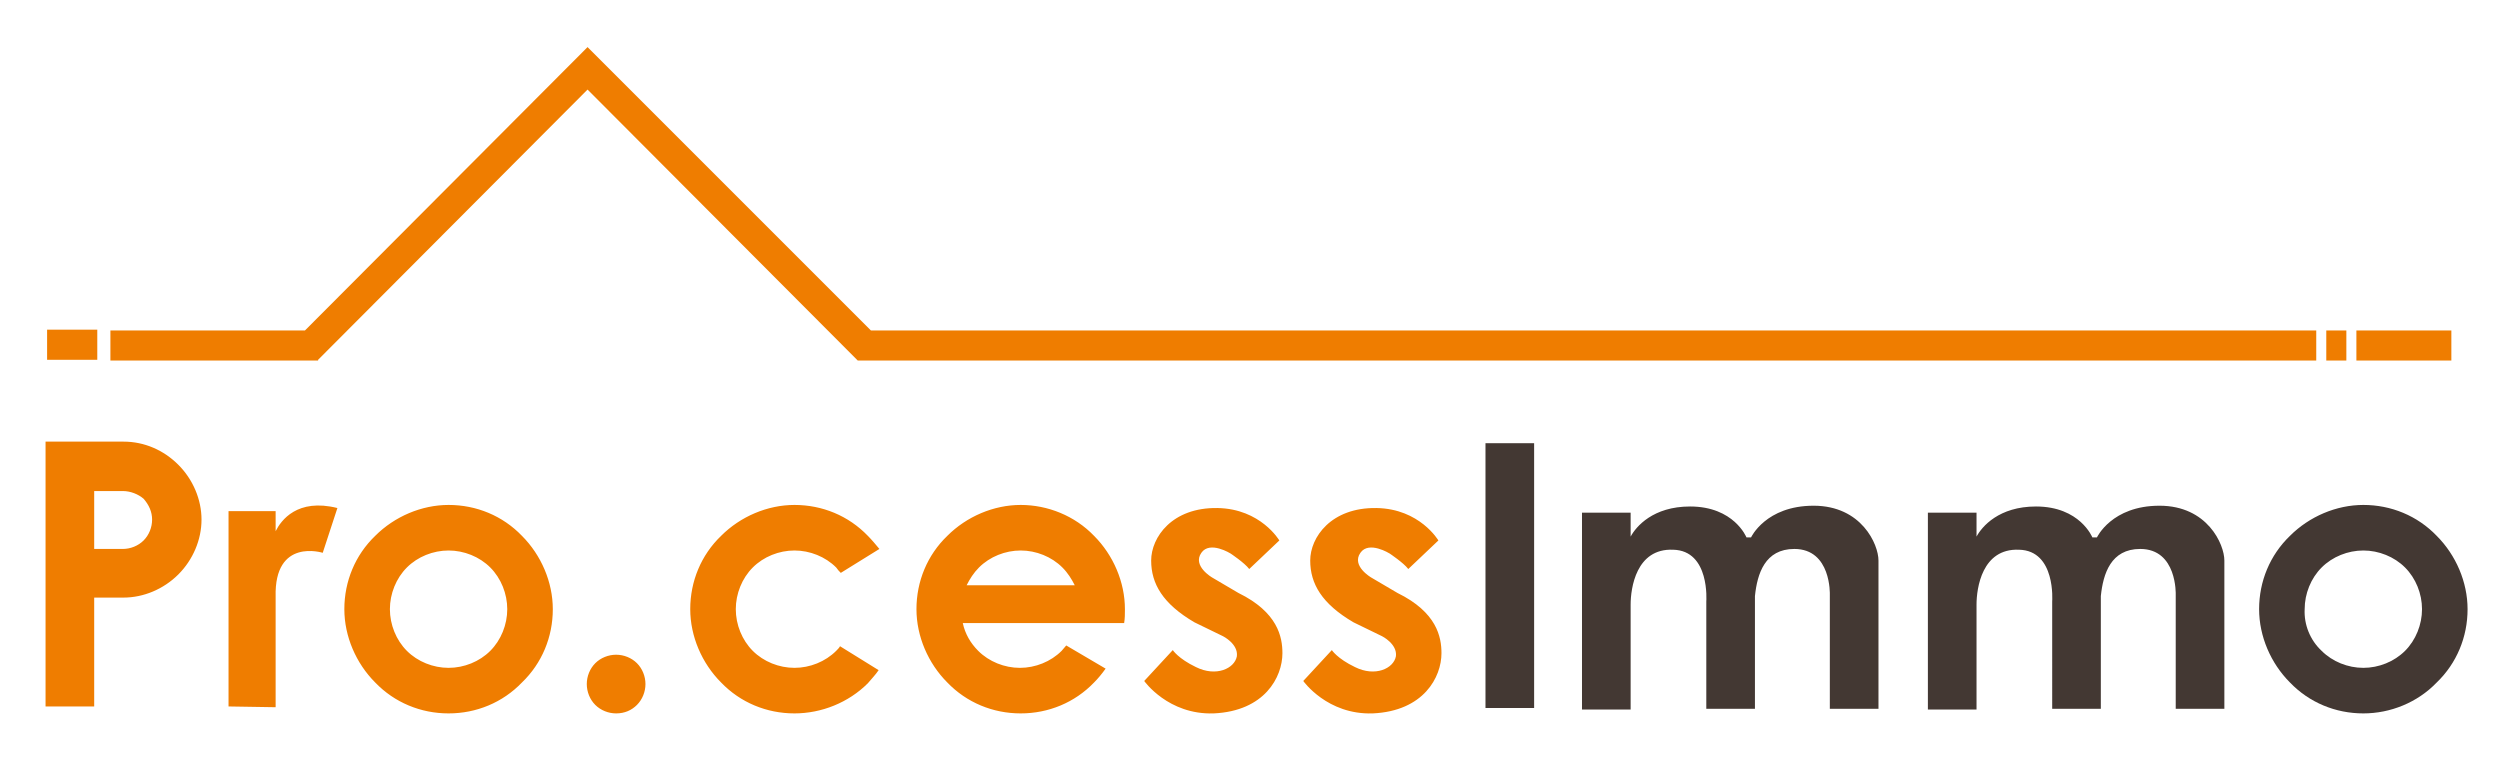
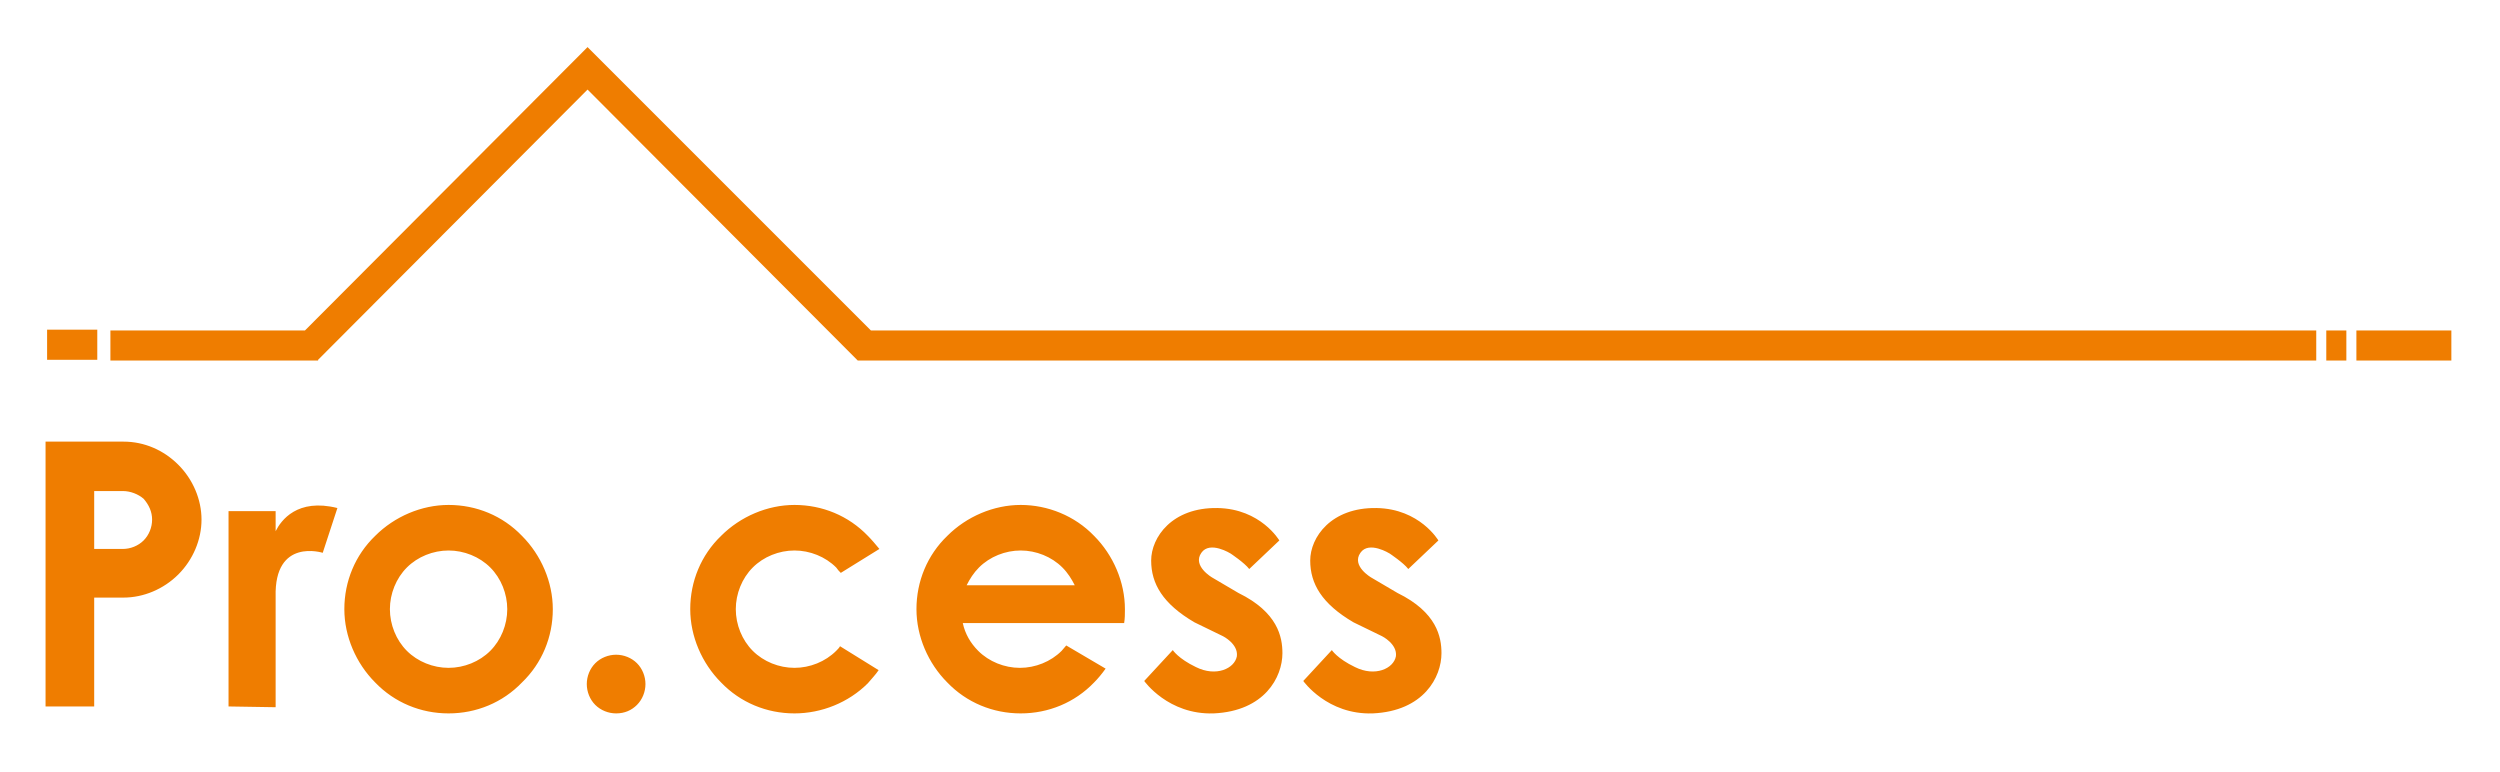
<svg xmlns="http://www.w3.org/2000/svg" version="1.1" id="Calque_1" x="0px" y="0px" viewBox="0 0 323.8 100" style="enable-background:new 0 0 323.8 100;" xml:space="preserve">
  <style type="text/css">
	.st0{fill-rule:evenodd;clip-rule:evenodd;fill:#EF7D00;}
	.st1{fill-rule:evenodd;clip-rule:evenodd;fill:#433833;}
</style>
  <g>
    <path class="st0" d="M5.9,57.2H16c2.7,0,5.2,1.1,7.1,3s3,4.5,3,7.1s-1.1,5.2-3,7.1s-4.5,3-7.1,3h-3.8v14.1H5.9V77.4V67.3V57.2   L5.9,57.2L5.9,57.2z M102.9,92.4c-3.6,0-7-1.4-9.5-4c-2.5-2.5-4-6-4-9.5c0-3.6,1.4-7,4-9.5c2.5-2.5,6-4,9.5-4c3.6,0,7,1.4,9.5,4   c0.5,0.5,1,1.1,1.5,1.7l-5,3.1c-0.2-0.2-0.4-0.4-0.6-0.7c-1.4-1.4-3.4-2.2-5.4-2.2s-4,0.8-5.4,2.2c-1.4,1.4-2.2,3.4-2.2,5.4   s0.8,4,2.2,5.4c1.4,1.4,3.4,2.2,5.4,2.2s4-0.8,5.4-2.2c0.2-0.2,0.4-0.4,0.5-0.6l5,3.1c-0.4,0.6-0.9,1.1-1.4,1.7   C109.9,91,106.4,92.4,102.9,92.4L102.9,92.4z M15.9,63.6h-3.7v7.5h3.7c1,0,2-0.4,2.7-1.1s1.1-1.7,1.1-2.7s-0.4-1.9-1.1-2.7   C17.9,64,16.9,63.6,15.9,63.6L15.9,63.6z M29.6,91.5V66.2h6.1v2.6c0.7-1.4,2.8-4.3,8-3l-1.9,5.8c0,0-6.3-2-6.1,5.7v14.3L29.6,91.5   L29.6,91.5z M52.7,84.3c1.4,1.4,3.4,2.2,5.4,2.2s4-0.8,5.4-2.2c1.4-1.4,2.2-3.4,2.2-5.4s-0.8-4-2.2-5.4c-1.4-1.4-3.4-2.2-5.4-2.2   s-4,0.8-5.4,2.2c-1.4,1.4-2.2,3.4-2.2,5.4S51.3,82.9,52.7,84.3L52.7,84.3z M58.1,92.4c-3.6,0-7-1.4-9.5-4c-2.5-2.5-4-6-4-9.5   c0-3.6,1.4-7,4-9.5c2.5-2.5,6-4,9.5-4c3.6,0,7,1.4,9.5,4c2.5,2.5,4,6,4,9.5c0,3.6-1.4,7-4,9.5C65.1,91,61.7,92.4,58.1,92.4   L58.1,92.4z M137.6,73.5c-1.4-1.4-3.4-2.2-5.4-2.2s-4,0.8-5.4,2.2c-0.7,0.7-1.2,1.5-1.6,2.3h14C138.8,75,138.3,74.2,137.6,73.5   L137.6,73.5z M132.2,92.4c-3.6,0-7-1.4-9.5-4c-2.5-2.5-4-6-4-9.5c0-3.6,1.4-7,4-9.5c2.5-2.5,6-4,9.5-4s7,1.4,9.5,4   c2.5,2.5,4,6,4,9.5c0,0.6,0,1.2-0.1,1.8h-6l0,0h-14.9c0.3,1.4,1,2.6,2,3.6c1.4,1.4,3.4,2.2,5.4,2.2s4-0.8,5.4-2.2   c0.2-0.2,0.4-0.5,0.6-0.7l5.1,3c-0.5,0.7-1,1.3-1.5,1.8C139.2,91,135.8,92.4,132.2,92.4L132.2,92.4z M79.8,92.4c-1,0-2-0.4-2.7-1.1   S76,89.6,76,88.6s0.4-2,1.1-2.7s1.7-1.1,2.7-1.1s2,0.4,2.7,1.1s1.1,1.7,1.1,2.7s-0.4,2-1.1,2.7S80.9,92.4,79.8,92.4L79.8,92.4z    M6.1,46.6v-3.9h6.5v3.9H6.1z M317.5,42.8v3.9h-12.3v-3.9H317.5z M303.9,42.8v3.9h-2.6v-3.9H303.9z M76.1,11.6l-34.9,35l0,0v0.1   H14.3v-3.9h25.2L76.1,6.1l0.4,0.4l0,0l36.3,36.3H300v3.9H111.1l0,0L76.1,11.6z M182.4,73.7c-0.6-0.8-2.4-2-2.4-2s-2.7-1.7-3.8-0.1   c-1.2,1.7,1.4,3.2,1.4,3.2l3.4,2c5.1,2.5,5.7,5.7,5.7,7.8c0,3.1-2.3,7.5-8.9,7.8c-5.9,0.2-9-4.2-9-4.2l3.7-4c0,0,0.7,1.1,3,2.2   c2.6,1.3,5,0.2,5.3-1.4c0.2-1.6-1.8-2.6-1.8-2.6l-3.7-1.8c-4.1-2.4-5.6-5-5.6-8s2.7-6.9,8.6-6.8c5.6,0.1,8,4.2,8,4.2L182.4,73.7   L182.4,73.7z M161.8,73.7c-0.6-0.8-2.4-2-2.4-2s-2.7-1.7-3.8-0.1c-1.2,1.7,1.4,3.2,1.4,3.2l3.4,2c5.1,2.5,5.7,5.7,5.7,7.8   c0,3.1-2.3,7.5-8.9,7.8c-5.9,0.2-9-4.2-9-4.2l3.7-4c0,0,0.7,1.1,3,2.2c2.6,1.3,5,0.2,5.3-1.4c0.2-1.6-1.8-2.6-1.8-2.6l-3.7-1.8   c-4.1-2.4-5.6-5-5.6-8s2.7-6.9,8.6-6.8c5.6,0.1,8,4.2,8,4.2L161.8,73.7L161.8,73.7z" />
-     <path class="st1" d="M306.1,92.4c-3.6,0-7-1.4-9.5-4c-2.5-2.5-4-6-4-9.5c0-3.6,1.4-7,4-9.5c2.5-2.5,6-4,9.5-4c3.6,0,7,1.4,9.5,4   c2.5,2.5,4,6,4,9.5c0,3.6-1.4,7-4,9.5C313.1,91,309.6,92.4,306.1,92.4L306.1,92.4z M300.7,84.3c1.4,1.4,3.4,2.2,5.4,2.2   s4-0.8,5.4-2.2c1.4-1.4,2.2-3.4,2.2-5.4s-0.8-4-2.2-5.4c-1.4-1.4-3.4-2.2-5.4-2.2s-4,0.8-5.4,2.2c-1.4,1.4-2.2,3.4-2.2,5.4   C298.4,80.9,299.2,82.9,300.7,84.3L300.7,84.3z M249.7,91.7V66.4h6.3v3.1c0.7-1.3,2.9-3.9,7.7-3.9c5.7,0,7.3,4,7.3,4h0.6   c0,0,1.9-4.1,8.1-4.1s8.4,5,8.4,7.1v19.2h-6.3V77l0,0c0,0,0.2-5.9-4.6-5.9c-3.8,0-4.8,3.2-5.1,6.1v14.6h-6.3V77.9   c0,0,0.5-6.6-4.3-6.7c-4.8-0.2-5.5,5-5.5,7.1v13.6h-6.3V91.7z M204.9,91.7V66.4h6.3v3.1c0.7-1.3,2.9-3.9,7.7-3.9c5.7,0,7.3,4,7.3,4   h0.6c0,0,1.9-4.1,8.1-4.1c6.2,0,8.4,5,8.4,7.1v19.2H237V77l0,0c0,0,0.2-5.9-4.6-5.9c-3.8,0-4.8,3.2-5.1,6.1v14.6H221V77.9   c0,0,0.5-6.6-4.3-6.7c-4.8-0.2-5.5,5-5.5,7.1v13.6h-6.3V91.7z M192.4,91.7V57.4h6.3v34.3H192.4z" />
  </g>
</svg>